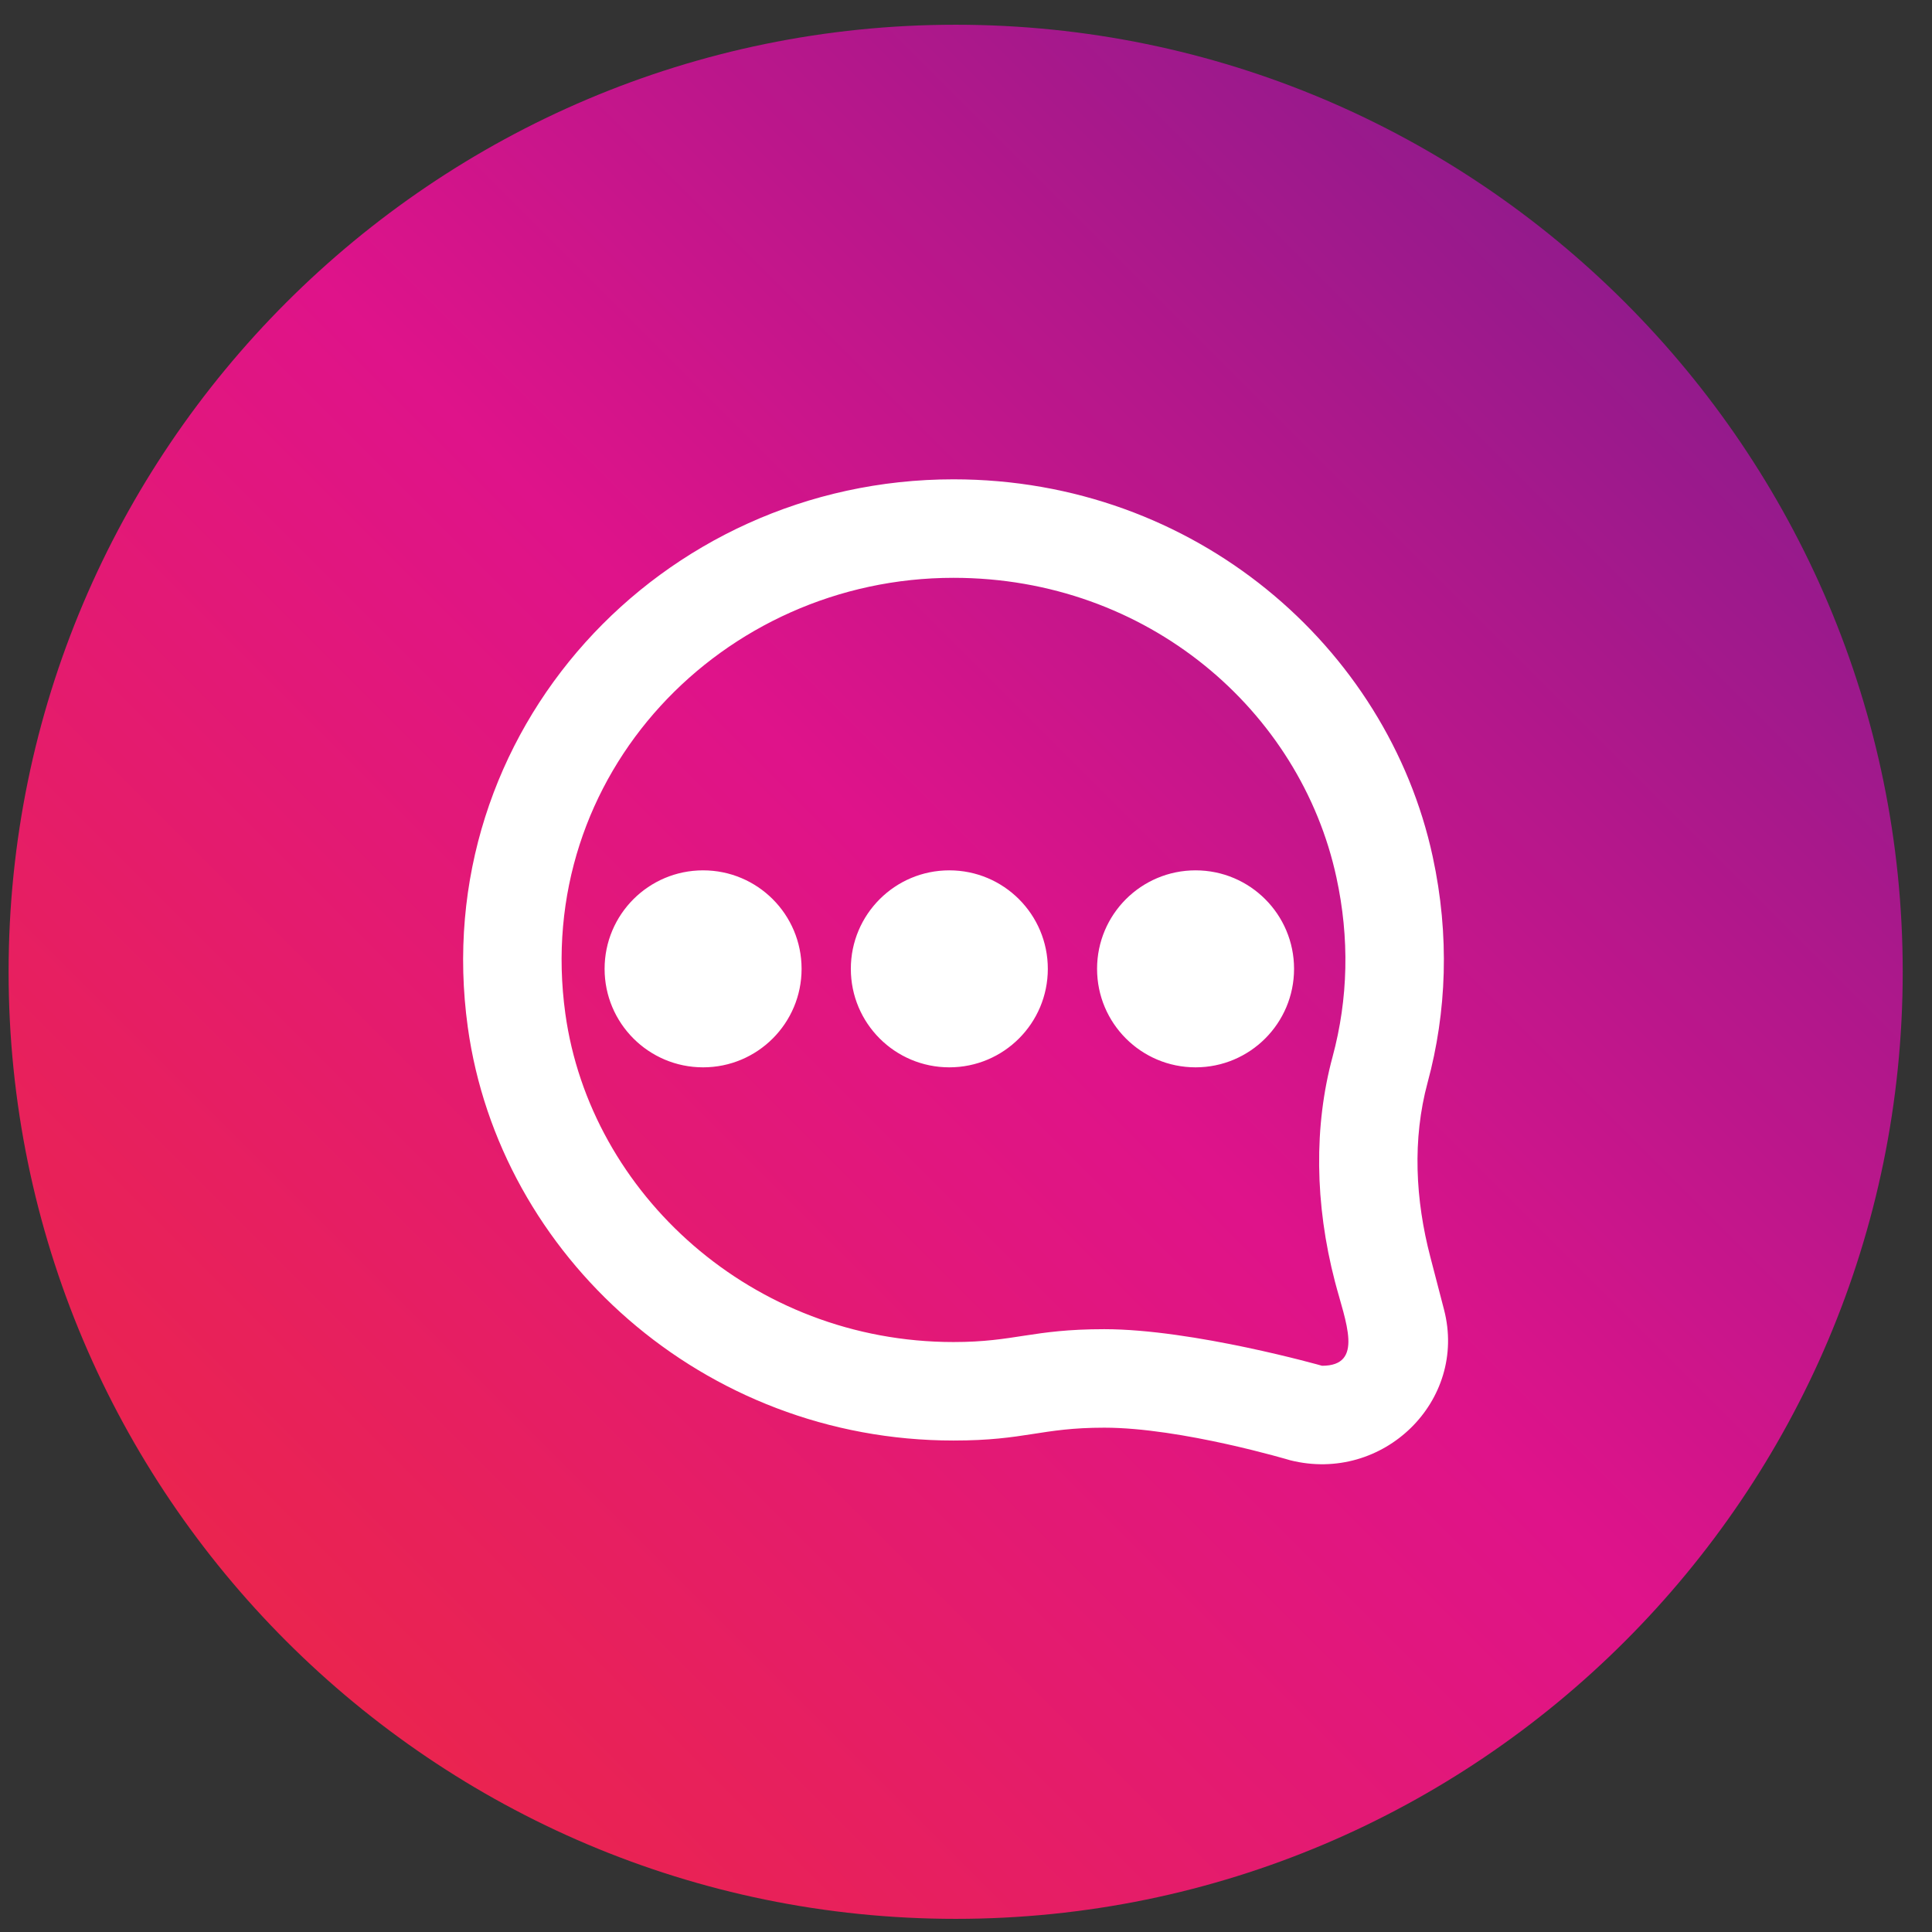
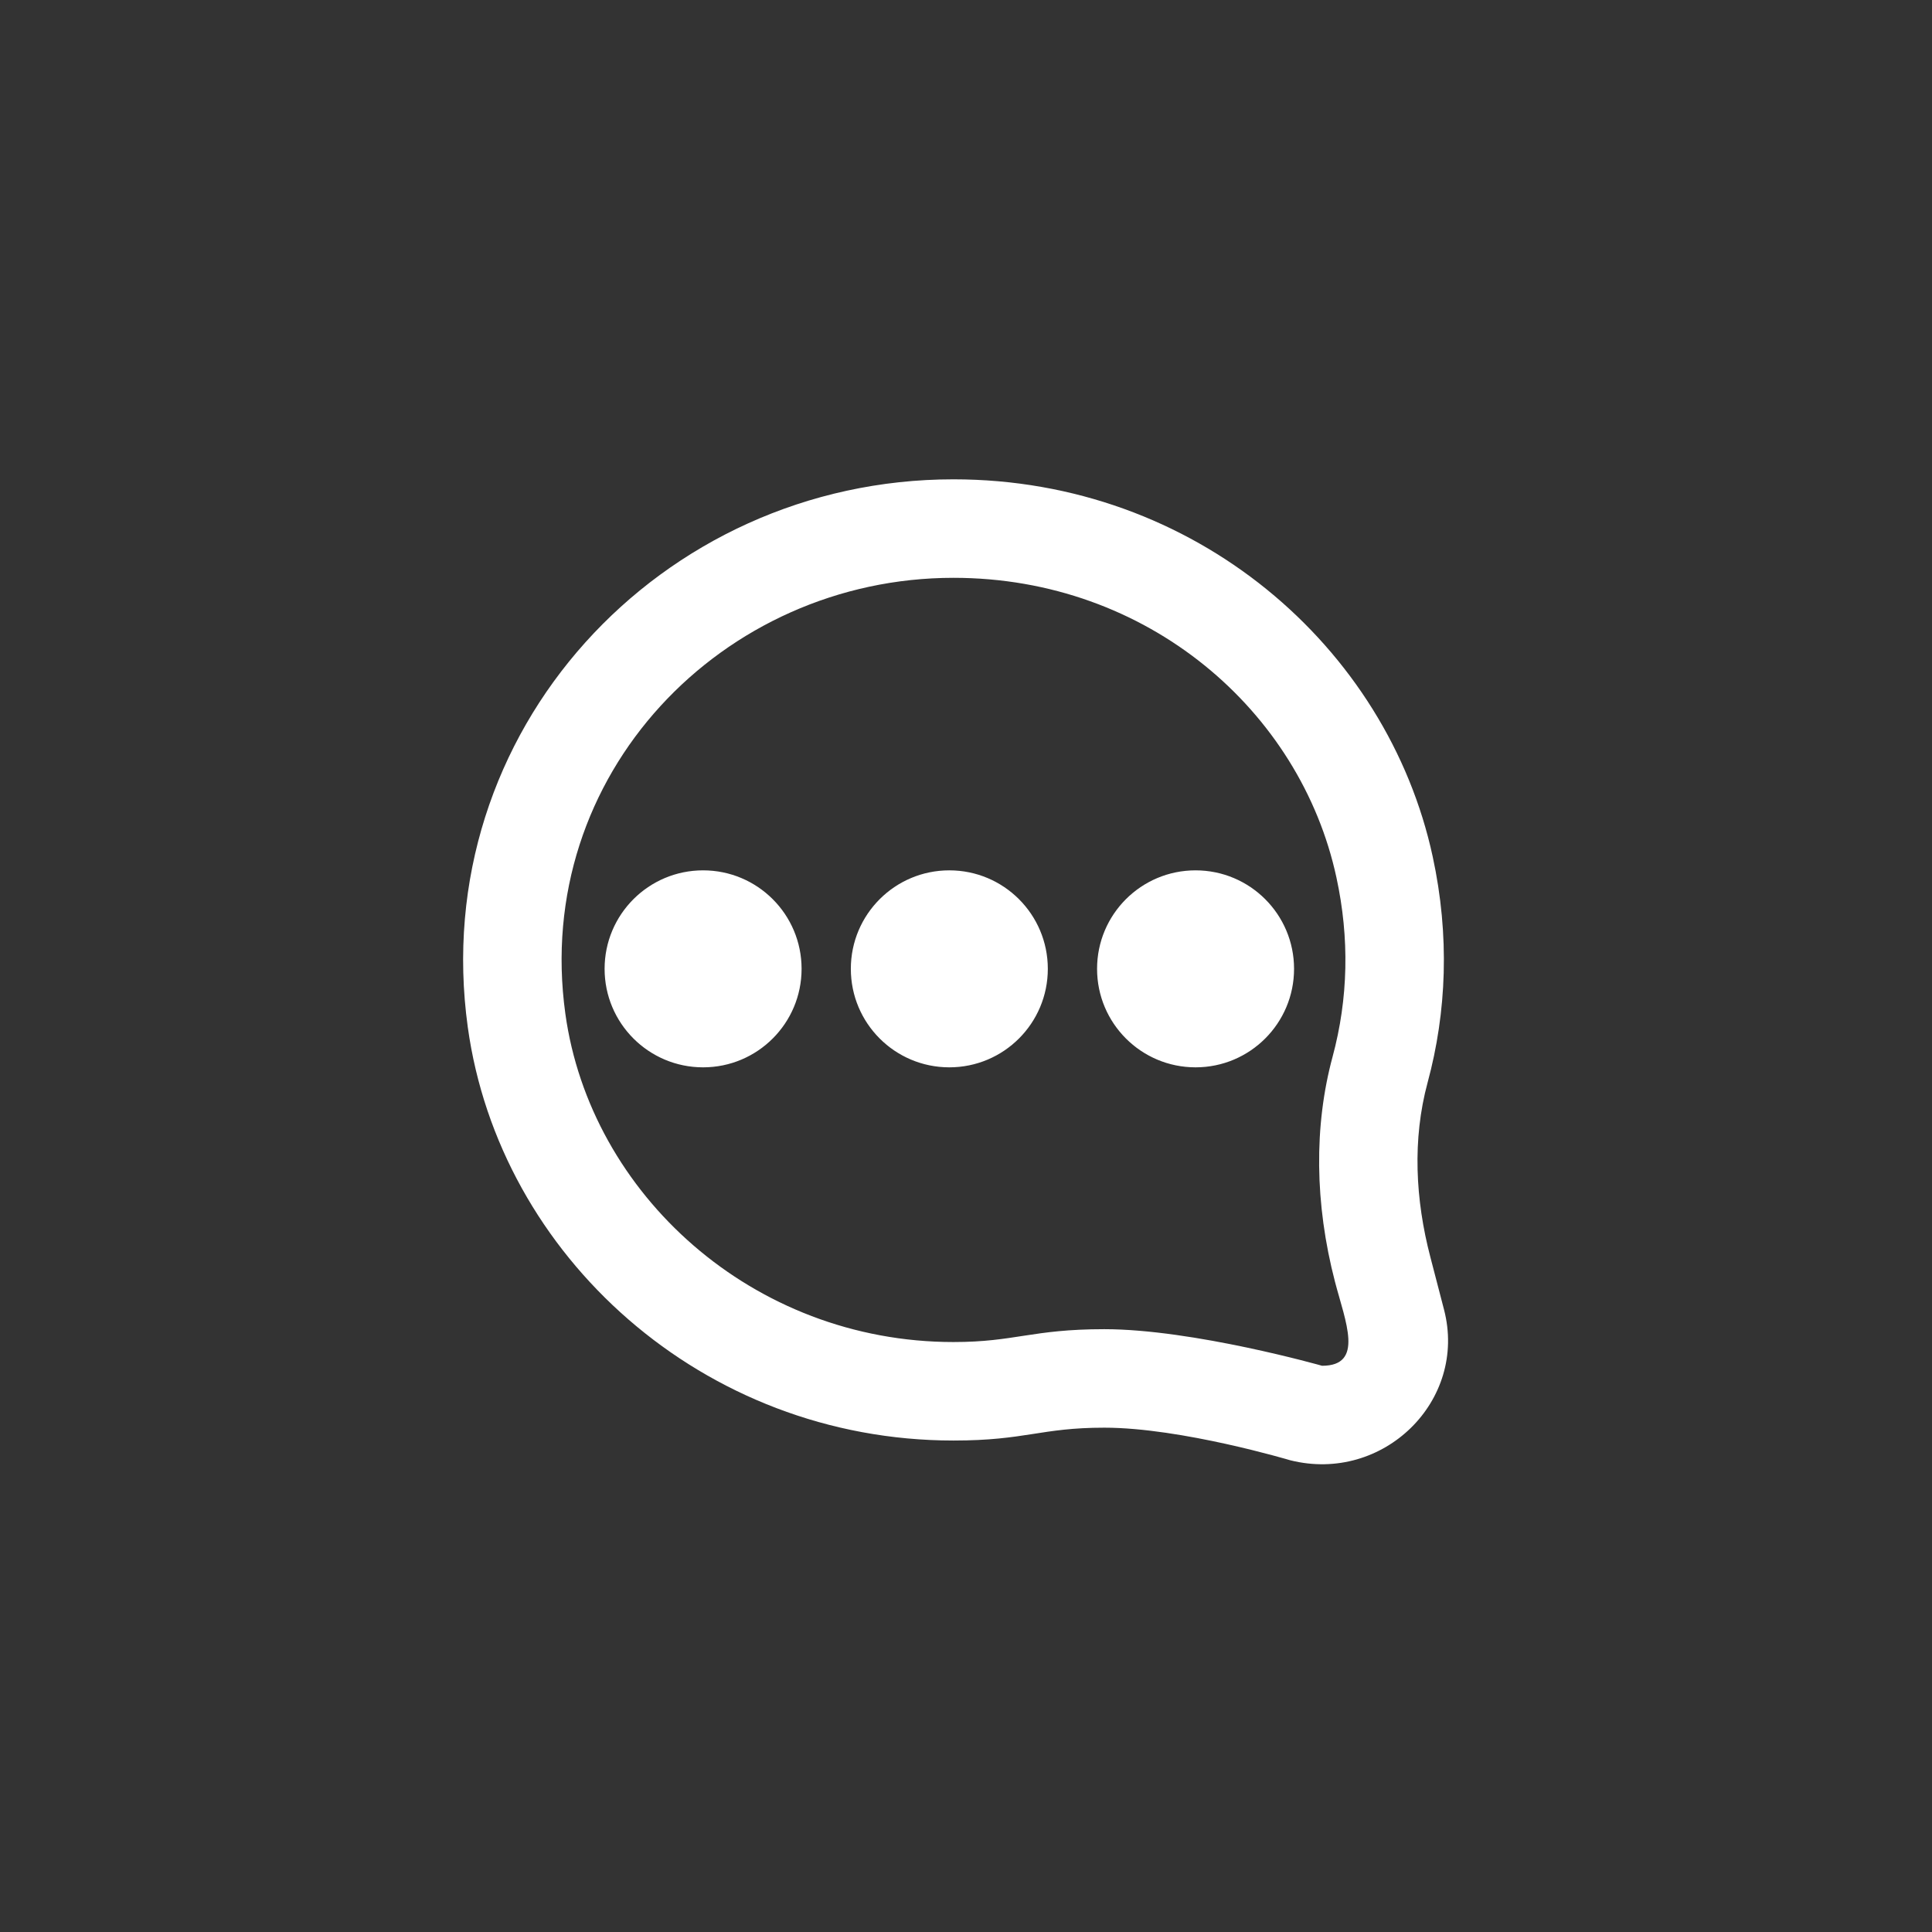
<svg xmlns="http://www.w3.org/2000/svg" xmlns:ns1="http://www.serif.com/" width="100%" height="100%" viewBox="0 0 51 51" version="1.1" xml:space="preserve" style="fill-rule:evenodd;clip-rule:evenodd;stroke-linejoin:round;stroke-miterlimit:2;">
  <rect x="0" y="0" width="51" height="51" fill="#333333" stroke="none" />
  <g id="Page-1">
-     <path id="Shape" d="M25.227,50.653C11.443,50.653 0.227,39.44 0.227,25.653C0.227,11.868 11.443,0.653 25.227,0.653C39.014,0.653 50.227,11.868 50.227,25.653C50.227,39.44 39.014,50.653 25.227,50.653Z" style="fill:url(#_Linear1);fill-rule:nonzero;" />
    <g id="message_three_points---1560-" ns1:id="message_three_points-[#1560]" transform="matrix(1.3,0,0,1.3,-455.775,-39.347)">
      <path d="M376.873,49.94C376.873,51.045 375.978,51.94 374.873,51.94C373.768,51.94 372.873,51.045 372.873,49.94C372.873,48.835 373.768,47.94 374.873,47.94C375.978,47.94 376.873,48.835 376.873,49.94M371.873,49.94C371.873,51.045 370.978,51.94 369.873,51.94C368.768,51.94 367.873,51.045 367.873,49.94C367.873,48.835 368.768,47.94 369.873,47.94C370.978,47.94 371.873,48.835 371.873,49.94M366.873,49.94C366.873,51.045 365.978,51.94 364.873,51.94C363.768,51.94 362.873,51.045 362.873,49.94C362.873,48.835 363.768,47.94 364.873,47.94C365.978,47.94 366.873,48.835 366.873,49.94M377.442,58C377.442,58 374.826,57.257 373.019,57.257C371.545,57.257 371.209,57.518 369.958,57.518C365.878,57.518 362.582,54.508 362.076,50.851C361.404,45.997 365.269,41.999 369.958,42C373.901,42 377.003,44.703 377.733,48.083C378.001,49.318 377.974,50.544 377.655,51.726C377.275,53.131 377.292,54.711 377.704,56.294C377.915,57.103 378.303,58 377.442,58M379.918,56.859C379.918,56.859 379.641,55.794 379.64,55.79C379.337,54.63 379.272,53.405 379.585,52.248C379.971,50.822 380.036,49.268 379.688,47.66C378.768,43.405 374.862,40 369.958,40C364,39.999 359.265,45.127 360.095,51.125C360.737,55.766 364.871,59.518 369.958,59.518C371.427,59.518 371.723,59.257 373.02,59.257C374.584,59.257 376.796,59.919 376.796,59.919C378.684,60.392 380.4,58.71 379.918,56.859" style="fill:white;" />
    </g>
  </g>
  <defs>
    <linearGradient id="_Linear1" x1="0" y1="0" x2="1" y2="0" gradientUnits="userSpaceOnUse" gradientTransform="matrix(35.339,-35.339,35.339,35.339,7.559,43.324)">
      <stop offset="0" style="stop-color:rgb(234,36,79);stop-opacity:1" />
      <stop offset="0.52" style="stop-color:rgb(223,19,138);stop-opacity:1" />
      <stop offset="1" style="stop-color:rgb(148,26,140);stop-opacity:1" />
    </linearGradient>
  </defs>
</svg>